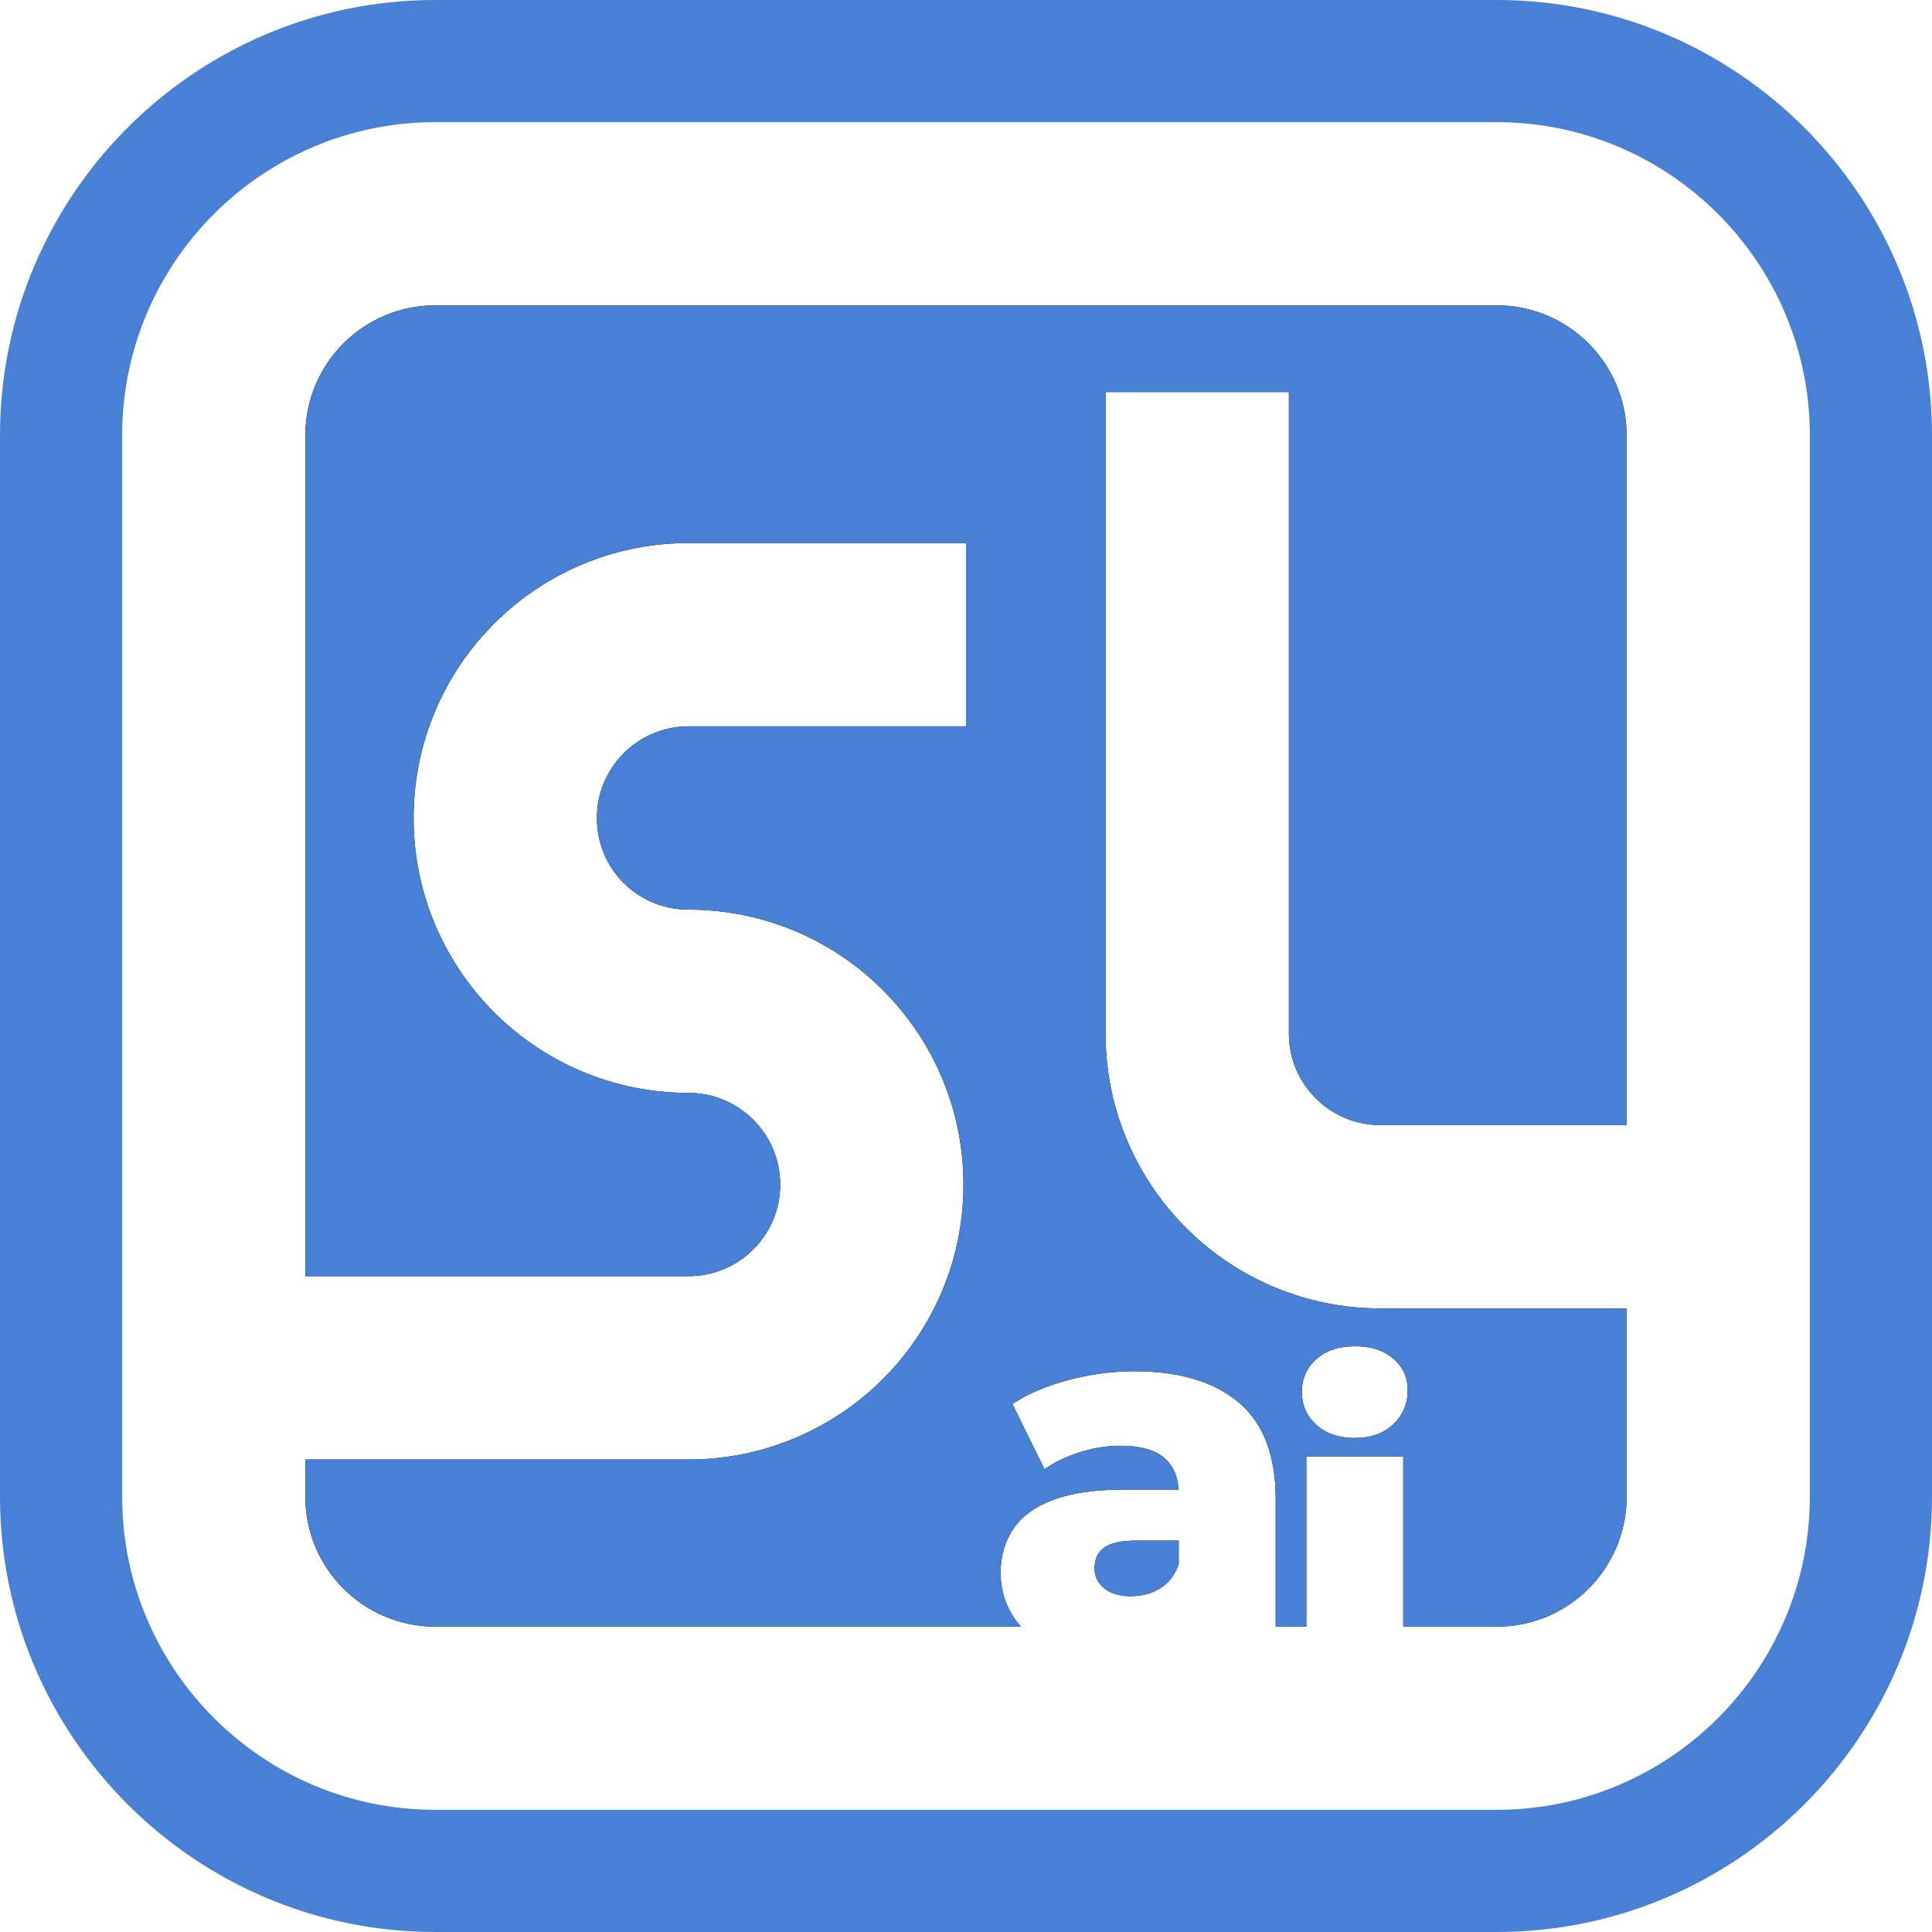
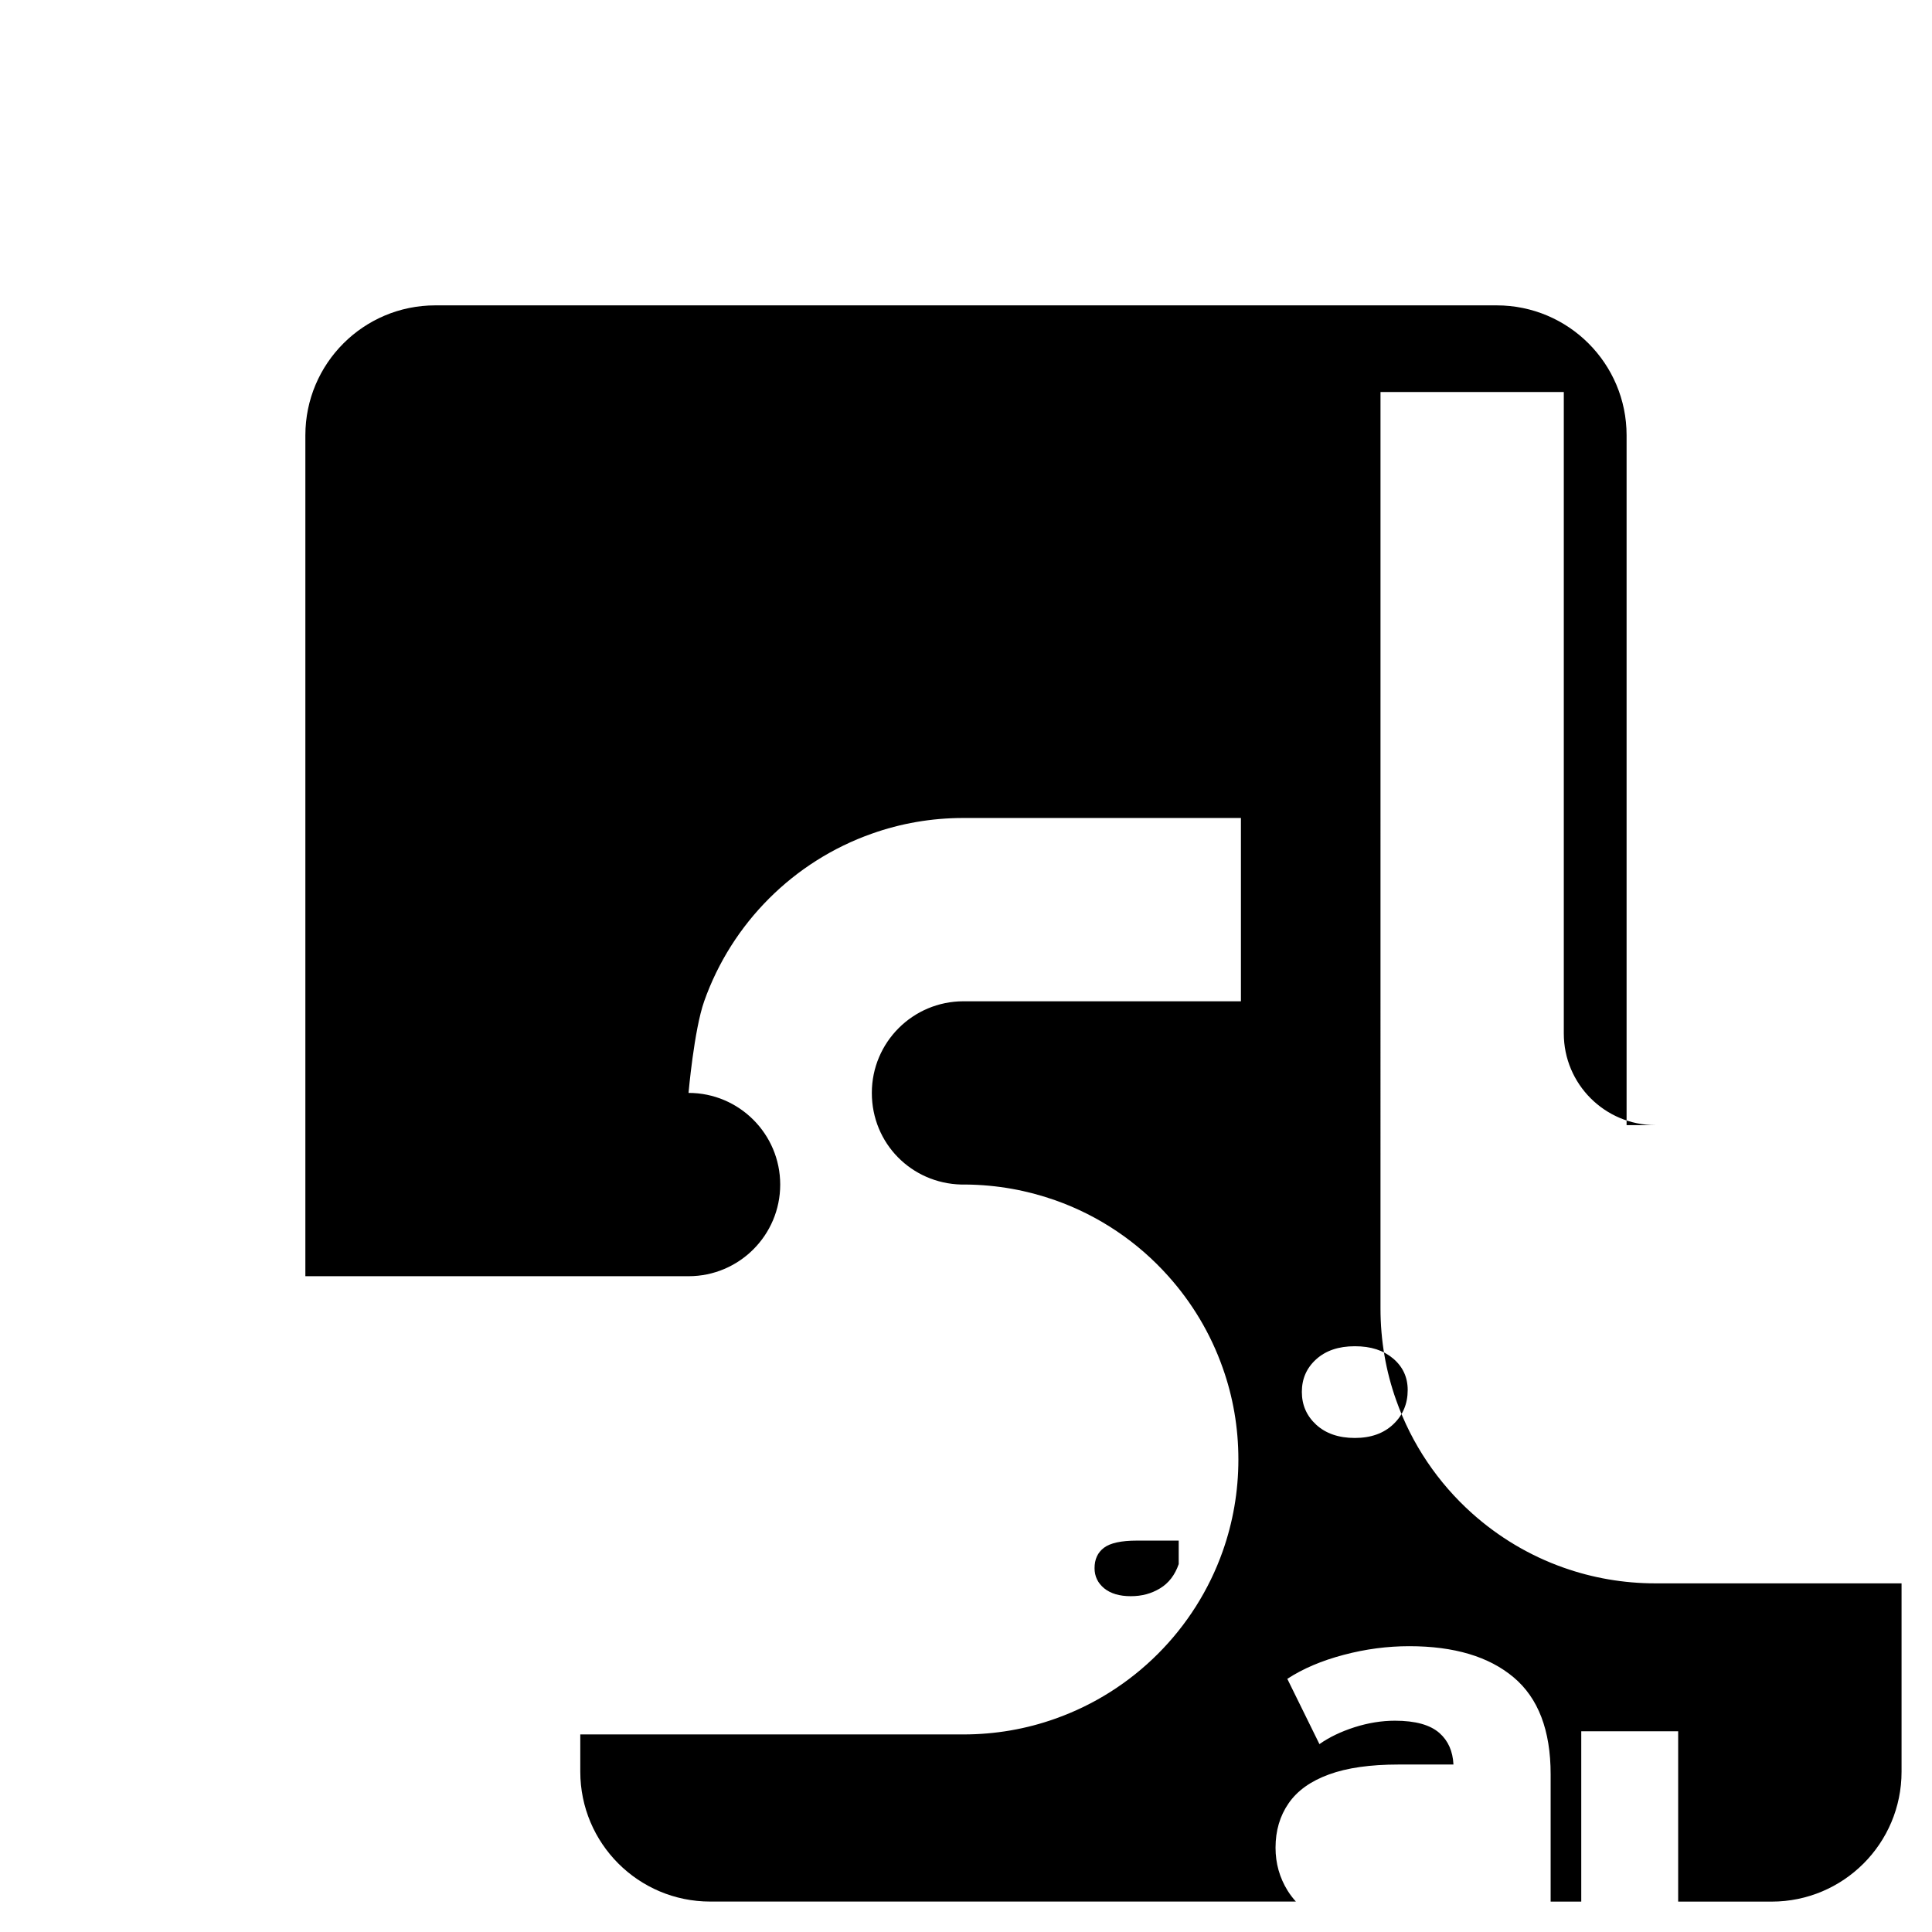
<svg xmlns="http://www.w3.org/2000/svg" id="Layer_2" data-name="Layer 2" viewBox="0 0 434.78 434.78">
  <defs>
    <style>
      .cls-1 {
        fill: #4780d4;
      }
    </style>
  </defs>
  <g id="Layer_1-2" data-name="Layer 1">
    <g>
-       <path d="M310.66,253.2h55.39V97.96c0-16.15-13.09-29.24-29.24-29.24H97.96c-16.15,0-29.24,13.09-29.24,29.24v189.24h86.24c11.38,0,20.62-9.24,20.62-20.62s-9.24-20.63-20.62-20.63h-.01c-7.23,0-14.17-1.24-20.62-3.53-9.9-3.49-18.64-9.43-25.48-17.09-5.33-5.95-9.52-12.95-12.25-20.63-2.28-6.45-3.52-13.39-3.52-20.62s1.24-14.17,3.52-20.62c6.21-17.58,20.15-31.52,37.73-37.72,6.45-2.3,13.39-3.53,20.62-3.53h62.44v41.25h-62.43c-11.39,0-20.63,9.22-20.63,20.62s8.95,20.34,20.11,20.62h1.06c7.04.07,13.79,1.31,20.08,3.53,9.9,3.49,18.64,9.43,25.48,17.1,5.33,5.95,9.52,12.93,12.23,20.62,2.3,6.45,3.53,13.4,3.53,20.63s-1.24,14.17-3.52,20.62c-6.21,17.58-20.15,31.52-37.73,37.72-6.46,2.3-13.4,3.53-20.63,3.53h-86.22v8.37c0,16.15,13.09,29.24,29.24,29.24h131.8c-.7-.77-1.32-1.59-1.87-2.47-1.8-2.91-2.71-6.13-2.71-9.65,0-3.82.98-7.16,2.94-9.99,1.95-2.83,4.96-4.99,9.07-6.49,4.08-1.5,9.32-2.24,15.67-2.24h12.36c-.15-3.01-1.2-5.35-3.12-7.06-2.1-1.87-5.44-2.8-10.05-2.8-2.98,0-6.02.49-9.13,1.48-3.09,1-5.72,2.27-7.86,3.79l-7.23-14.69c3.52-2.3,7.75-4.1,12.69-5.4,4.93-1.31,9.86-1.95,14.75-1.95,10.12,0,17.94,2.34,23.49,7.01,5.55,4.66,8.33,11.93,8.33,21.81v28.66h6.89v-38.33h21.81v38.33h21.03c16.15,0,29.24-13.08,29.24-29.24v-42.38h-55.39c-7.23,0-14.17-1.24-20.62-3.52-7.7-2.71-14.67-6.9-20.62-12.22-7.67-6.86-13.62-15.61-17.11-25.51-2.3-6.45-3.52-13.39-3.52-20.62V88.22h41.25v144.36c0,11.38,9.24,20.62,20.62,20.62ZM296.2,305.89c2.16-1.95,5.04-2.93,8.69-2.93s6.43.92,8.62,2.76c2.19,1.86,3.28,4.22,3.28,7.09,0,3.08-1.07,5.65-3.23,7.7-2.16,2.06-5.06,3.09-8.67,3.09s-6.53-1-8.69-2.98c-2.16-1.99-3.23-4.45-3.23-7.39s1.07-5.39,3.23-7.34ZM255.85,346.7c-3.52,0-5.99.54-7.41,1.61-1.42,1.07-2.12,2.6-2.12,4.59,0,1.84.73,3.35,2.17,4.54,1.46,1.18,3.45,1.77,5.98,1.77s4.65-.59,6.6-1.77c1.95-1.18,3.35-3.01,4.19-5.46v-5.28h-9.42Z" />
-       <path class="cls-1" d="M336.82,0H97.96C43.94,0,0,43.94,0,97.96v238.86c0,54.02,43.94,97.96,97.96,97.96h238.86c54.02,0,97.96-43.94,97.96-97.96V97.96c0-54.02-43.94-97.96-97.96-97.96ZM407.29,336.82c0,38.86-31.61,70.47-70.47,70.47H97.96c-38.86,0-70.47-31.61-70.47-70.47V97.96c0-38.86,31.61-70.47,70.47-70.47h238.86c38.86,0,70.47,31.61,70.47,70.47v238.86Z" />
-       <path class="cls-1" d="M310.66,253.2h55.39V97.96c0-16.15-13.09-29.24-29.24-29.24H97.96c-16.15,0-29.24,13.09-29.24,29.24v189.24h86.24c11.38,0,20.62-9.24,20.62-20.62s-9.24-20.63-20.62-20.63h-.01c-7.23,0-14.17-1.24-20.62-3.53-9.9-3.49-18.64-9.43-25.48-17.09-5.33-5.95-9.52-12.95-12.25-20.63-2.28-6.45-3.52-13.39-3.52-20.62s1.24-14.17,3.52-20.62c6.21-17.58,20.15-31.52,37.73-37.72,6.45-2.3,13.39-3.53,20.62-3.53h62.44v41.25h-62.43c-11.39,0-20.63,9.22-20.63,20.62s8.95,20.34,20.11,20.62h1.06c7.04.07,13.79,1.31,20.08,3.53,9.9,3.49,18.64,9.43,25.48,17.1,5.33,5.95,9.52,12.93,12.23,20.62,2.3,6.45,3.53,13.4,3.53,20.63s-1.24,14.17-3.52,20.62c-6.21,17.58-20.15,31.52-37.73,37.72-6.46,2.3-13.4,3.53-20.63,3.53h-86.22v8.37c0,16.15,13.09,29.24,29.24,29.24h131.8c-.7-.77-1.32-1.59-1.87-2.47-1.8-2.91-2.71-6.13-2.71-9.65,0-3.82.98-7.16,2.94-9.99,1.95-2.83,4.96-4.99,9.07-6.49,4.08-1.5,9.32-2.24,15.67-2.24h12.36c-.15-3.01-1.2-5.35-3.12-7.06-2.1-1.87-5.44-2.8-10.05-2.8-2.98,0-6.02.49-9.13,1.48-3.09,1-5.72,2.27-7.86,3.79l-7.23-14.69c3.52-2.3,7.75-4.1,12.69-5.4,4.93-1.31,9.86-1.95,14.75-1.95,10.12,0,17.94,2.34,23.49,7.01,5.55,4.66,8.33,11.93,8.33,21.81v28.66h6.89v-38.33h21.81v38.33h21.03c16.15,0,29.24-13.08,29.24-29.24v-42.38h-55.39c-7.23,0-14.17-1.24-20.62-3.52-7.7-2.71-14.67-6.9-20.62-12.22-7.67-6.86-13.62-15.61-17.11-25.51-2.3-6.45-3.52-13.39-3.52-20.62V88.22h41.25v144.36c0,11.38,9.24,20.62,20.62,20.62ZM296.2,305.89c2.16-1.95,5.04-2.93,8.69-2.93s6.43.92,8.62,2.76c2.19,1.86,3.28,4.22,3.28,7.09,0,3.08-1.07,5.65-3.23,7.7-2.16,2.06-5.06,3.09-8.67,3.09s-6.53-1-8.69-2.98c-2.16-1.99-3.23-4.45-3.23-7.39s1.07-5.39,3.23-7.34ZM255.85,346.7c-3.52,0-5.99.54-7.41,1.61-1.42,1.07-2.12,2.6-2.12,4.59,0,1.84.73,3.35,2.17,4.54,1.46,1.18,3.45,1.77,5.98,1.77s4.65-.59,6.6-1.77c1.95-1.18,3.35-3.01,4.19-5.46v-5.28h-9.42Z" />
+       <path d="M310.66,253.2h55.39V97.96c0-16.15-13.09-29.24-29.24-29.24H97.96c-16.15,0-29.24,13.09-29.24,29.24v189.24h86.24c11.38,0,20.62-9.24,20.62-20.62s-9.24-20.63-20.62-20.63h-.01s1.24-14.17,3.52-20.62c6.21-17.58,20.15-31.52,37.73-37.72,6.45-2.3,13.39-3.53,20.62-3.53h62.44v41.25h-62.43c-11.39,0-20.63,9.22-20.63,20.62s8.95,20.34,20.11,20.62h1.06c7.04.07,13.79,1.31,20.08,3.53,9.9,3.49,18.64,9.43,25.48,17.1,5.33,5.95,9.52,12.93,12.23,20.62,2.3,6.45,3.53,13.4,3.53,20.63s-1.24,14.17-3.52,20.62c-6.21,17.58-20.15,31.52-37.73,37.72-6.46,2.3-13.4,3.53-20.63,3.53h-86.22v8.37c0,16.15,13.09,29.24,29.24,29.24h131.8c-.7-.77-1.32-1.59-1.87-2.47-1.8-2.91-2.71-6.13-2.71-9.65,0-3.82.98-7.16,2.94-9.99,1.95-2.83,4.96-4.99,9.07-6.49,4.08-1.5,9.32-2.24,15.67-2.24h12.36c-.15-3.01-1.2-5.35-3.12-7.06-2.1-1.87-5.44-2.8-10.05-2.8-2.98,0-6.02.49-9.13,1.48-3.09,1-5.72,2.27-7.86,3.79l-7.23-14.69c3.52-2.3,7.75-4.1,12.69-5.4,4.93-1.31,9.86-1.95,14.75-1.95,10.12,0,17.94,2.34,23.49,7.01,5.55,4.66,8.33,11.93,8.33,21.81v28.66h6.89v-38.33h21.81v38.33h21.03c16.15,0,29.24-13.08,29.24-29.24v-42.38h-55.39c-7.23,0-14.17-1.24-20.62-3.52-7.7-2.71-14.67-6.9-20.62-12.22-7.67-6.86-13.62-15.61-17.11-25.51-2.3-6.45-3.52-13.39-3.52-20.62V88.22h41.25v144.36c0,11.38,9.24,20.62,20.62,20.62ZM296.2,305.89c2.16-1.95,5.04-2.93,8.69-2.93s6.43.92,8.62,2.76c2.19,1.86,3.28,4.22,3.28,7.09,0,3.08-1.07,5.65-3.23,7.7-2.16,2.06-5.06,3.09-8.67,3.09s-6.53-1-8.69-2.98c-2.16-1.99-3.23-4.45-3.23-7.39s1.07-5.39,3.23-7.34ZM255.85,346.7c-3.52,0-5.99.54-7.41,1.61-1.42,1.07-2.12,2.6-2.12,4.59,0,1.84.73,3.35,2.17,4.54,1.46,1.18,3.45,1.77,5.98,1.77s4.65-.59,6.6-1.77c1.95-1.18,3.35-3.01,4.19-5.46v-5.28h-9.42Z" />
    </g>
  </g>
</svg>